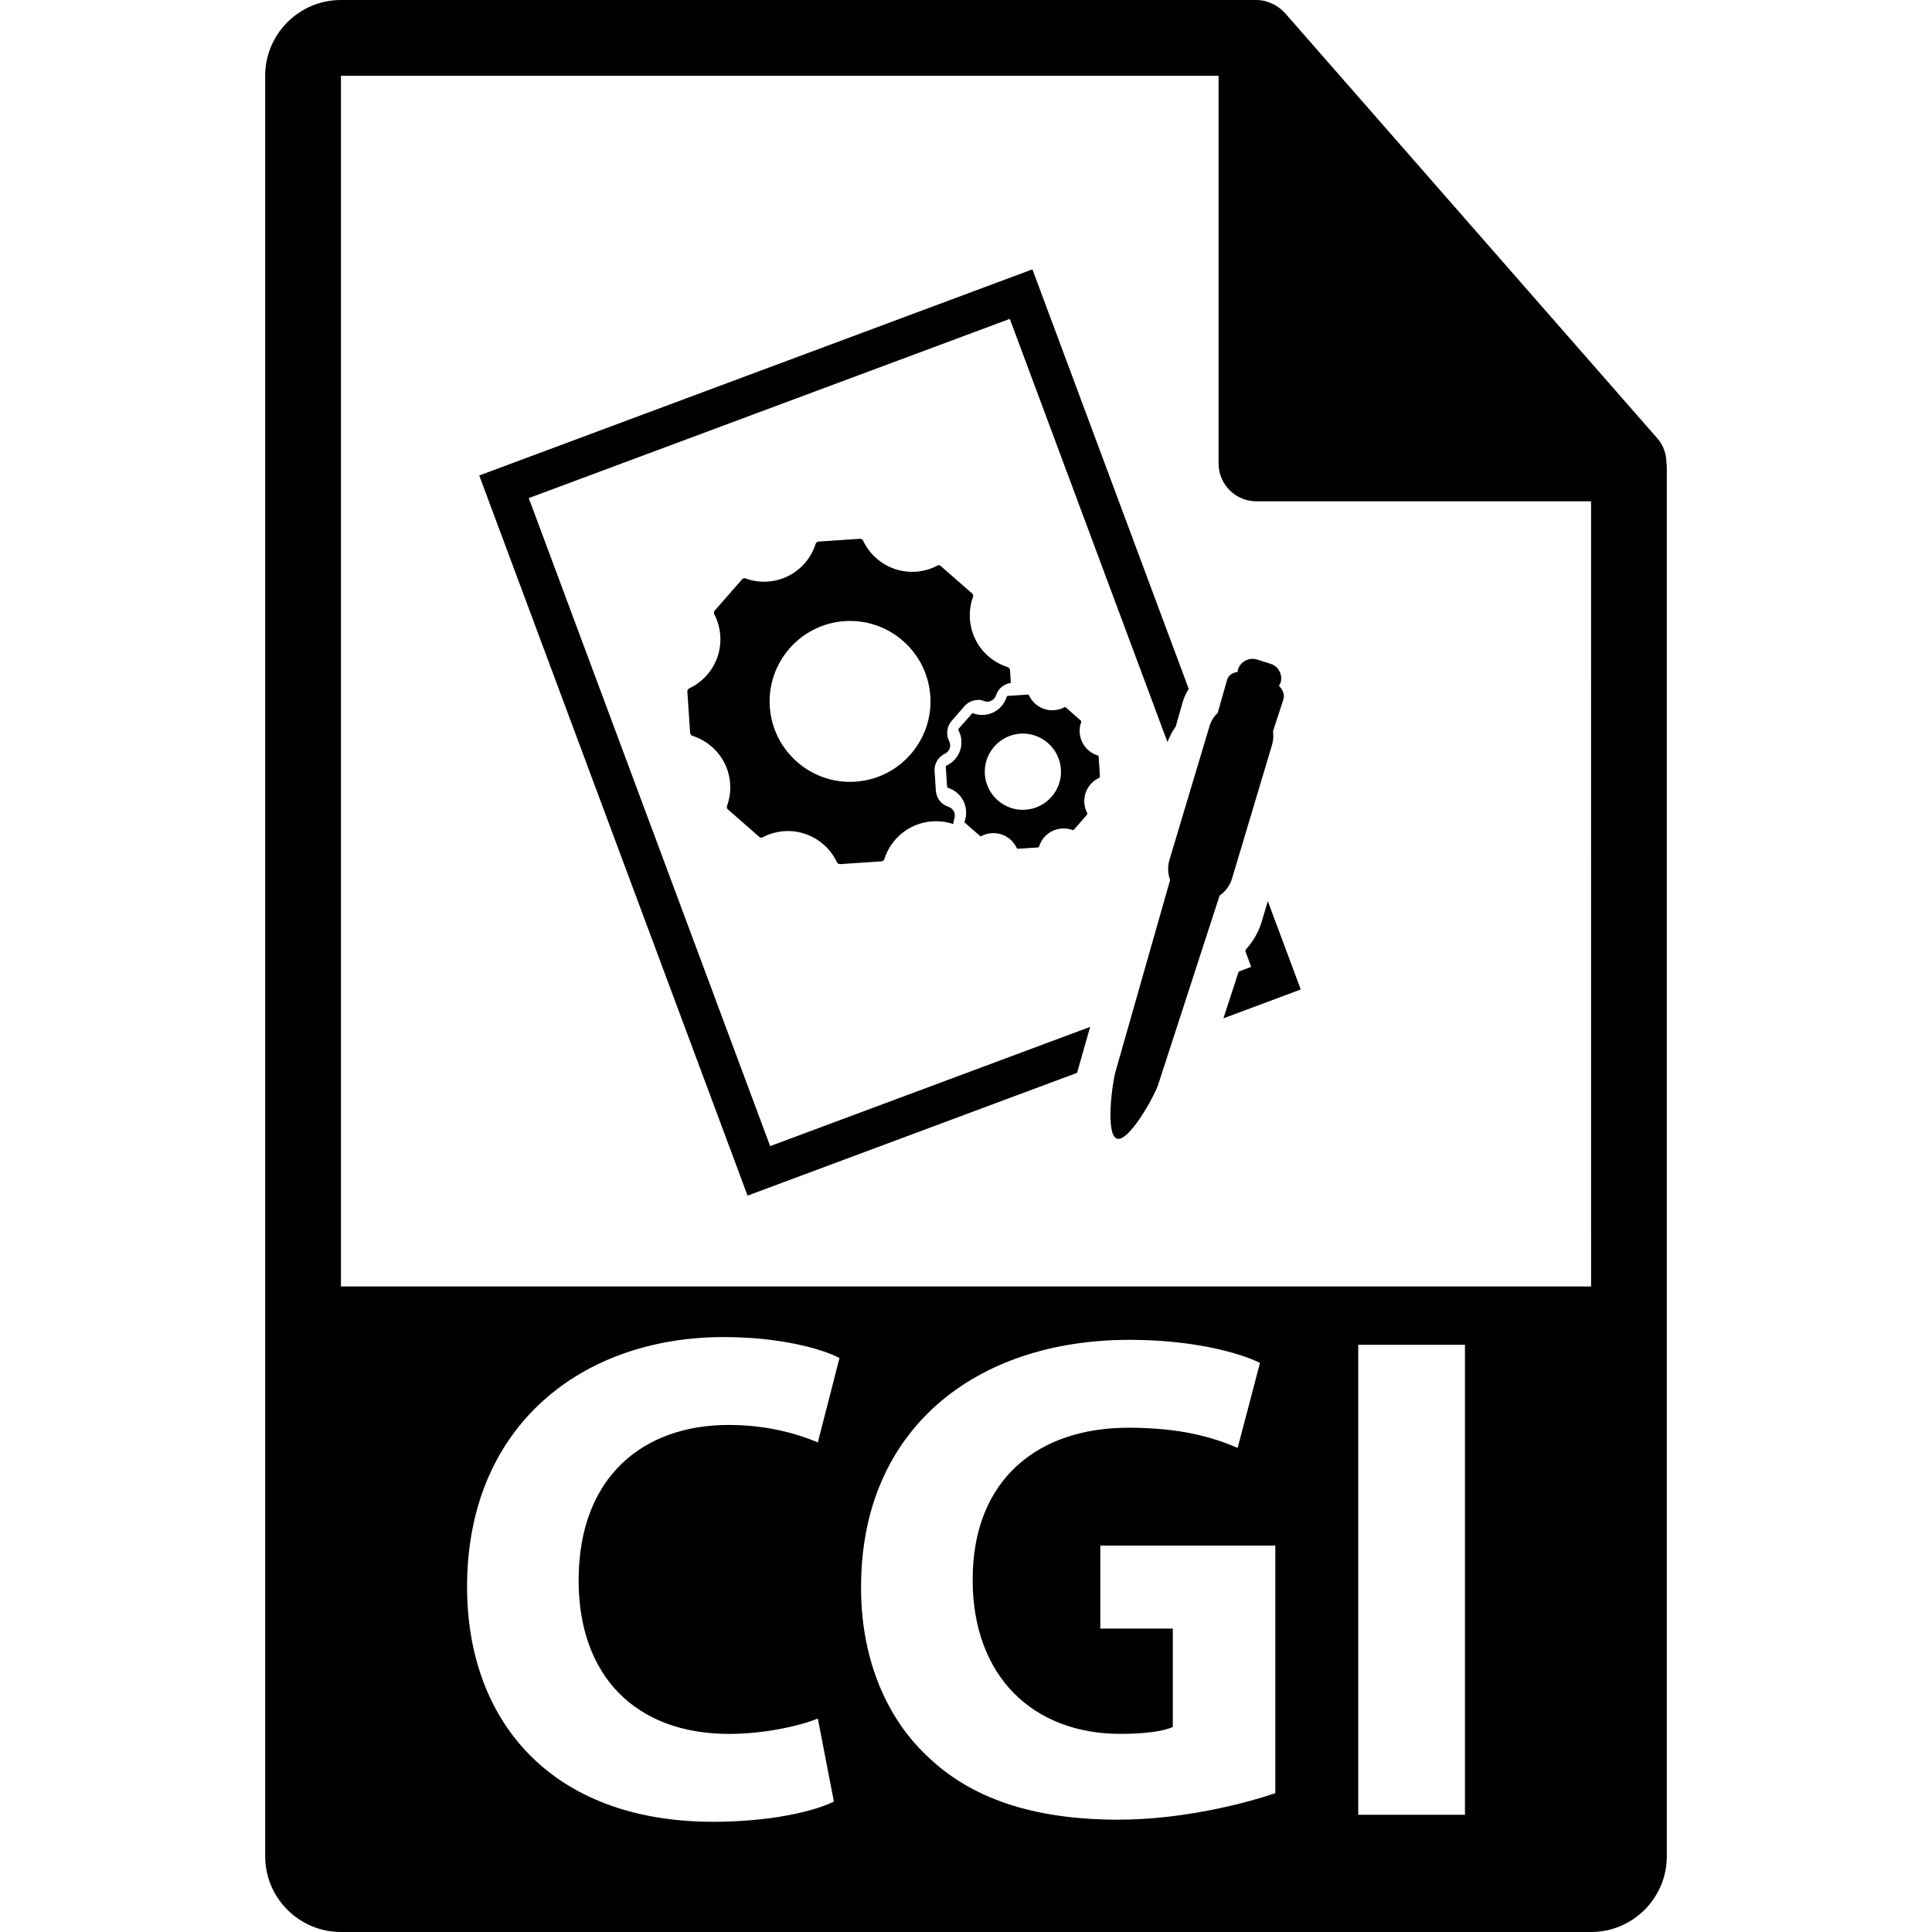
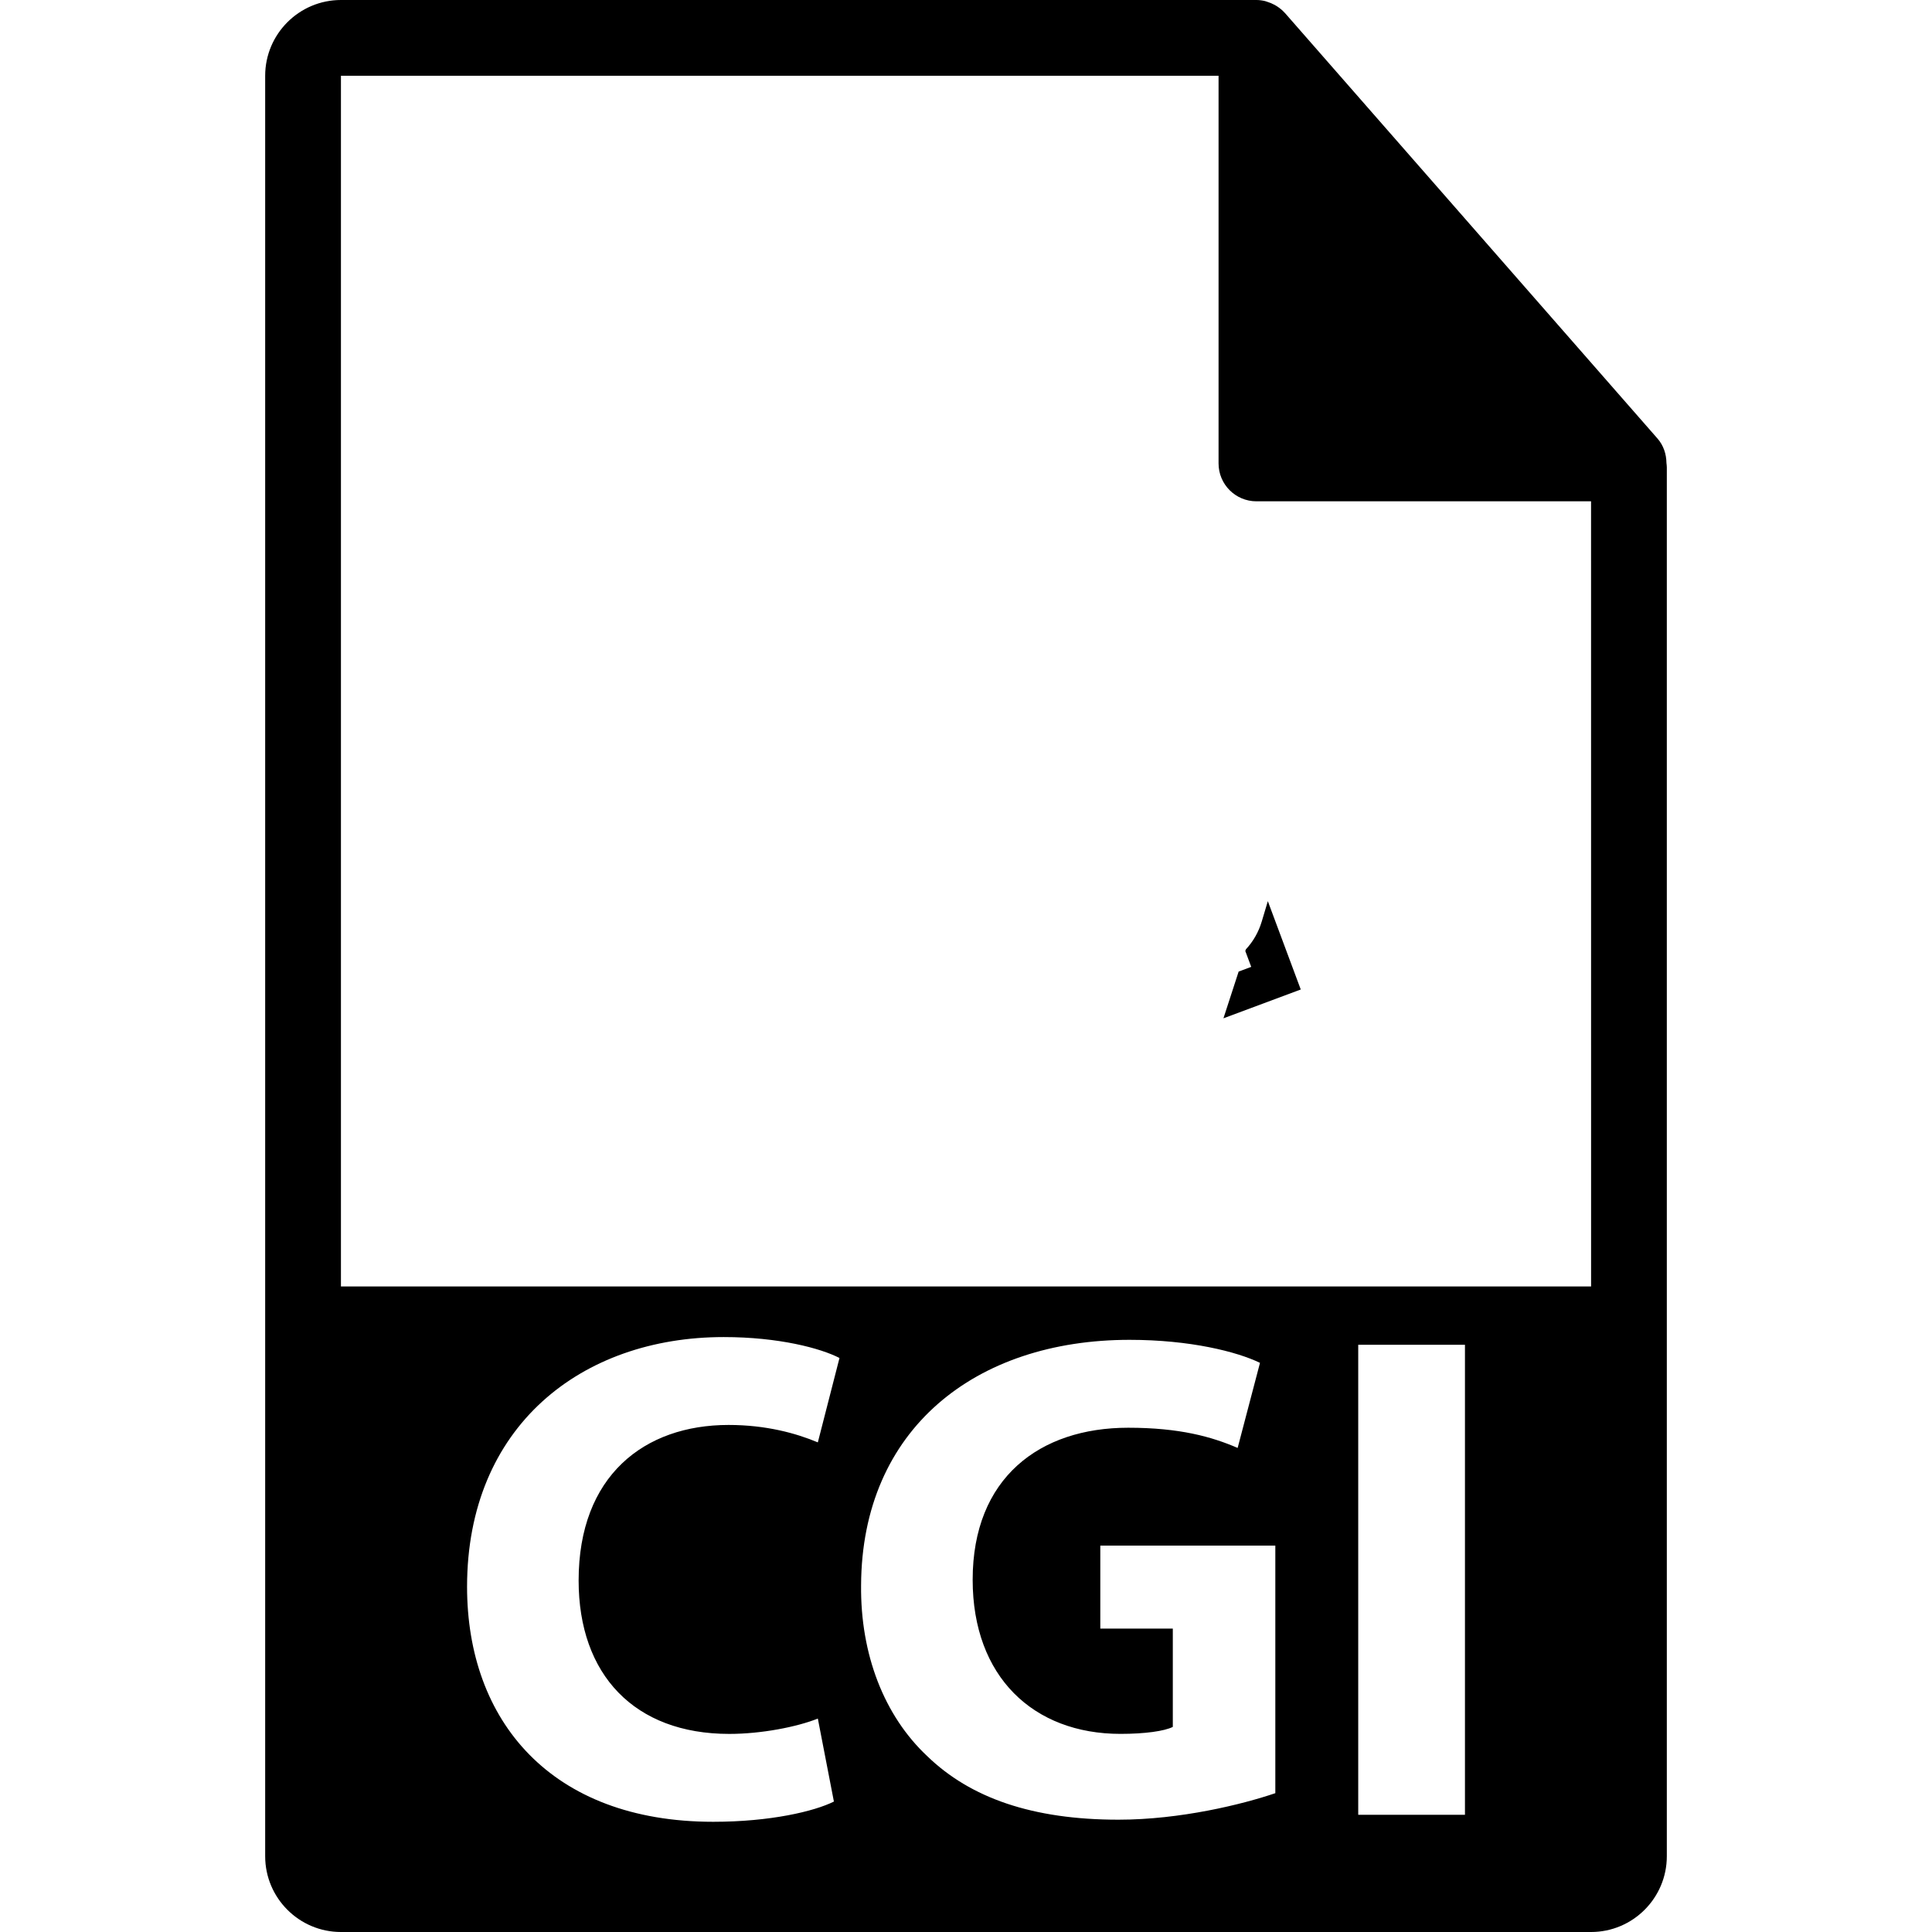
<svg xmlns="http://www.w3.org/2000/svg" version="1.1" id="Capa_1" x="0px" y="0px" width="550.801px" height="550.801px" viewBox="0 0 550.801 550.801" style="enable-background:new 0 0 550.801 550.801;" xml:space="preserve">
  <g>
    <g>
      <path d="M475.095,131.997c-0.031-2.526-0.833-5.021-2.568-6.992L366.319,3.694c-0.021-0.034-0.053-0.045-0.089-0.076    c-0.628-0.707-1.361-1.29-2.136-1.804c-0.232-0.15-0.465-0.287-0.707-0.422c-0.686-0.366-1.393-0.67-2.136-0.892    c-0.2-0.058-0.374-0.14-0.575-0.192C359.87,0.119,359.037,0,358.198,0H97.2c-11.907,0-21.6,9.693-21.6,21.601v507.6    c0,11.913,9.692,21.601,21.6,21.601h356.4c11.918,0,21.6-9.688,21.6-21.601V133.207    C475.2,132.796,475.137,132.398,475.095,131.997z M207.911,494.327c9.142,0,19.287-1.988,25.249-4.372l4.58,23.657    c-5.566,2.784-18.101,5.769-34.394,5.769c-46.33,0-70.189-28.835-70.189-67.004c0-45.736,32.611-71.187,73.167-71.187    c15.715,0,27.643,3.19,33.009,5.965l-6.173,24.058c-6.159-2.584-14.713-4.968-25.45-4.968c-24.057,0-42.747,14.513-42.747,44.339    C164.959,477.431,180.869,494.327,207.911,494.327z M363.583,511.224c-9.345,3.18-27.032,7.557-44.729,7.557    c-24.458,0-42.158-6.17-54.485-18.099c-12.318-11.533-19.079-29.03-18.879-48.716c0.19-44.54,32.601-69.989,76.539-69.989    c17.297,0,30.628,3.386,37.188,6.561l-6.371,24.258c-7.351-3.175-16.495-5.759-31.208-5.759    c-25.249,0-44.336,14.312-44.336,43.337c0,27.644,17.294,43.943,42.143,43.943c6.961,0,12.529-0.785,14.918-1.988v-28.033H313.69    v-23.656h49.897v70.585H363.583z M417.651,517.388h-30.428V383.385h30.428V517.388z M97.2,366.758V21.605h250.204v110.516    c0,5.962,4.83,10.8,10.8,10.8h95.396l0.011,223.837H97.2z" />
      <g>
-         <path d="M351.248,250.457l11.386-38.043c0.39-1.312,0.464-2.634,0.29-3.915l2.942-9.039c0.453-1.492-0.153-2.834-1.25-3.952     c0.143-0.287,0.343-0.52,0.454-0.839c0.717-2.283-0.57-4.714-2.858-5.432l-3.85-1.21c-2.278-0.696-4.726,0.567-5.432,2.853     c-0.079,0.227-0.042,0.458-0.079,0.686c-1.413,0.216-2.563,0.82-3.006,2.228l-2.669,9.392c-1.064,1.053-1.914,2.35-2.367,3.89     l-11.396,38.042c-0.59,1.969-0.469,3.973,0.175,5.777l-15.504,54.417c-1.019,3.354-2.985,18.277,0.379,19.312     c3.365,1.012,10.769-12.234,11.792-15.589l17.444-53.712C349.345,254.183,350.631,252.527,351.248,250.457z" />
-         <path d="M150.747,142.003l137.141-51.094l44.945,120.646c0.612-1.561,1.361-3.061,2.357-4.432l2.046-7.167     c0.401-1.295,0.981-2.468,1.667-3.547L294.337,76.792L136.63,135.557l76.497,205.309l93.936-35.006l3.733-13.104l-91.23,33.993     L150.747,142.003z" />
        <path d="M361.452,256.914l-1.751,5.854c-0.896,2.982-2.436,5.656-4.514,7.897l-0.158,0.464l1.688,4.52l-3.586,1.339     l-4.335,13.326l22.043-8.216L361.452,256.914z" />
-         <path d="M274.968,201.322c0.928-1.042,2.17-1.661,3.499-1.753l0.938-0.061l1.076,0.34c0.847,0.309,1.542,0.232,2.139-0.076     c0.643-0.316,1.149-0.907,1.36-1.569c0.611-1.922,2.246-3.24,4.208-3.499l-0.248-3.673c-0.031-0.382-0.306-0.73-0.675-0.854     c-3.992-1.257-7.335-4.124-9.181-7.868c-1.859-3.752-2.112-8.169-0.696-12.1c0.135-0.356,0.031-0.783-0.256-1.031l-8.883-7.766     c-0.496-0.432-0.809-0.261-1.073-0.126c-3.673,1.925-8.101,2.28-12.063,0.925c-3.965-1.329-7.248-4.276-9.041-8.068     c-0.156-0.34-0.53-0.562-0.928-0.535l-11.752,0.789c-0.387,0.016-0.728,0.292-0.852,0.649c-1.252,3.994-4.126,7.349-7.868,9.196     c-3.731,1.862-8.177,2.112-12.108,0.675c-0.242-0.077-0.598-0.206-1.031,0.28l-7.77,8.878c-0.253,0.298-0.309,0.73-0.114,1.07     c1.927,3.71,2.268,8.105,0.928,12.068c-1.339,3.958-4.271,7.245-8.065,9.028c-0.359,0.164-0.567,0.53-0.551,0.928l0.789,11.773     c0.021,0.385,0.284,0.712,0.653,0.838c3.995,1.258,7.338,4.129,9.205,7.873c1.849,3.742,2.091,8.169,0.665,12.1     c-0.124,0.361-0.021,0.783,0.277,1.031l8.883,7.776c0.485,0.422,0.81,0.25,1.062,0.114c1.891-0.986,3.953-1.566,6.097-1.712     c2.048-0.129,4.05,0.119,5.977,0.789c3.966,1.339,7.249,4.271,9.031,8.062c0.166,0.346,0.541,0.562,0.928,0.541l11.762-0.783     c0.398-0.029,0.728-0.293,0.841-0.654c1.263-3.997,4.126-7.346,7.878-9.196c3.663-1.804,7.921-2.078,11.763-0.794     c0.021-0.49,0.113-0.999,0.285-1.479c0.253-0.696,0.211-1.463-0.108-2.102c-0.309-0.614-0.886-1.118-1.572-1.329     c-2.036-0.667-3.428-2.45-3.562-4.562l-0.369-5.574c-0.146-2.104,0.994-4.056,2.9-4.973c0.675-0.324,1.194-0.891,1.416-1.556     c0.221-0.665,0.155-1.432-0.158-2.046c-0.971-1.885-0.686-4.184,0.686-5.766L274.968,201.322z M243.865,222.854     c-12.617,0.835-23.562-8.744-24.397-21.357c-0.854-12.609,8.72-23.572,21.344-24.414c12.627-0.844,23.572,8.749,24.414,21.363     C266.069,211.059,256.49,222.01,243.865,222.854z" />
-         <path d="M312.905,215.367c-1.894-0.598-3.476-1.959-4.346-3.73c-0.886-1.782-1.007-3.865-0.332-5.735     c0.063-0.166,0.011-0.366-0.121-0.49l-4.198-3.684c-0.242-0.205-0.4-0.113-0.517-0.065c-1.729,0.915-3.854,1.086-5.722,0.448     c-1.883-0.636-3.443-2.03-4.282-3.829c-0.079-0.16-0.258-0.269-0.432-0.258l-5.58,0.377c-0.174,0.016-0.343,0.137-0.385,0.309     c-0.601,1.891-1.962,3.488-3.733,4.363c-1.771,0.881-3.873,1-5.729,0.319c-0.124-0.04-0.298-0.103-0.498,0.129l-3.692,4.195     c-0.113,0.14-0.147,0.356-0.066,0.52c0.928,1.753,1.076,3.839,0.454,5.719c-0.643,1.877-2.025,3.433-3.818,4.277     c-0.166,0.074-0.285,0.253-0.274,0.44l0.377,5.574c0.011,0.185,0.135,0.34,0.319,0.396c1.891,0.599,3.483,1.959,4.345,3.731     c0.886,1.769,1.015,3.865,0.34,5.734c-0.063,0.172-0.011,0.361,0.113,0.491l4.219,3.689c0.232,0.2,0.377,0.113,0.496,0.053     c0.896-0.464,1.88-0.744,2.897-0.81c0.965-0.063,1.914,0.071,2.815,0.374c1.878,0.625,3.449,2.03,4.282,3.823     c0.074,0.166,0.264,0.264,0.443,0.253l5.568-0.375c0.18-0.011,0.349-0.129,0.401-0.301c0.601-1.901,1.951-3.488,3.728-4.363     c1.772-0.881,3.876-0.994,5.743-0.324c0.11,0.042,0.285,0.097,0.485-0.119l3.681-4.211c0.116-0.137,0.137-0.343,0.063-0.509     c-0.918-1.753-1.087-3.844-0.443-5.724c0.633-1.885,2.015-3.433,3.818-4.277c0.169-0.087,0.274-0.253,0.264-0.438l-0.364-5.571     C313.211,215.584,313.084,215.423,312.905,215.367z M292.333,230.851c-5.964,0.403-11.153-4.143-11.559-10.12     c-0.391-5.967,4.134-11.166,10.125-11.572c5.964-0.383,11.153,4.152,11.559,10.13     C302.864,225.266,298.329,230.449,292.333,230.851z" />
      </g>
    </g>
  </g>
  <g>
</g>
  <g>
</g>
  <g>
</g>
  <g>
</g>
  <g>
</g>
  <g>
</g>
  <g>
</g>
  <g>
</g>
  <g>
</g>
  <g>
</g>
  <g>
</g>
  <g>
</g>
  <g>
</g>
  <g>
</g>
  <g>
</g>
</svg>